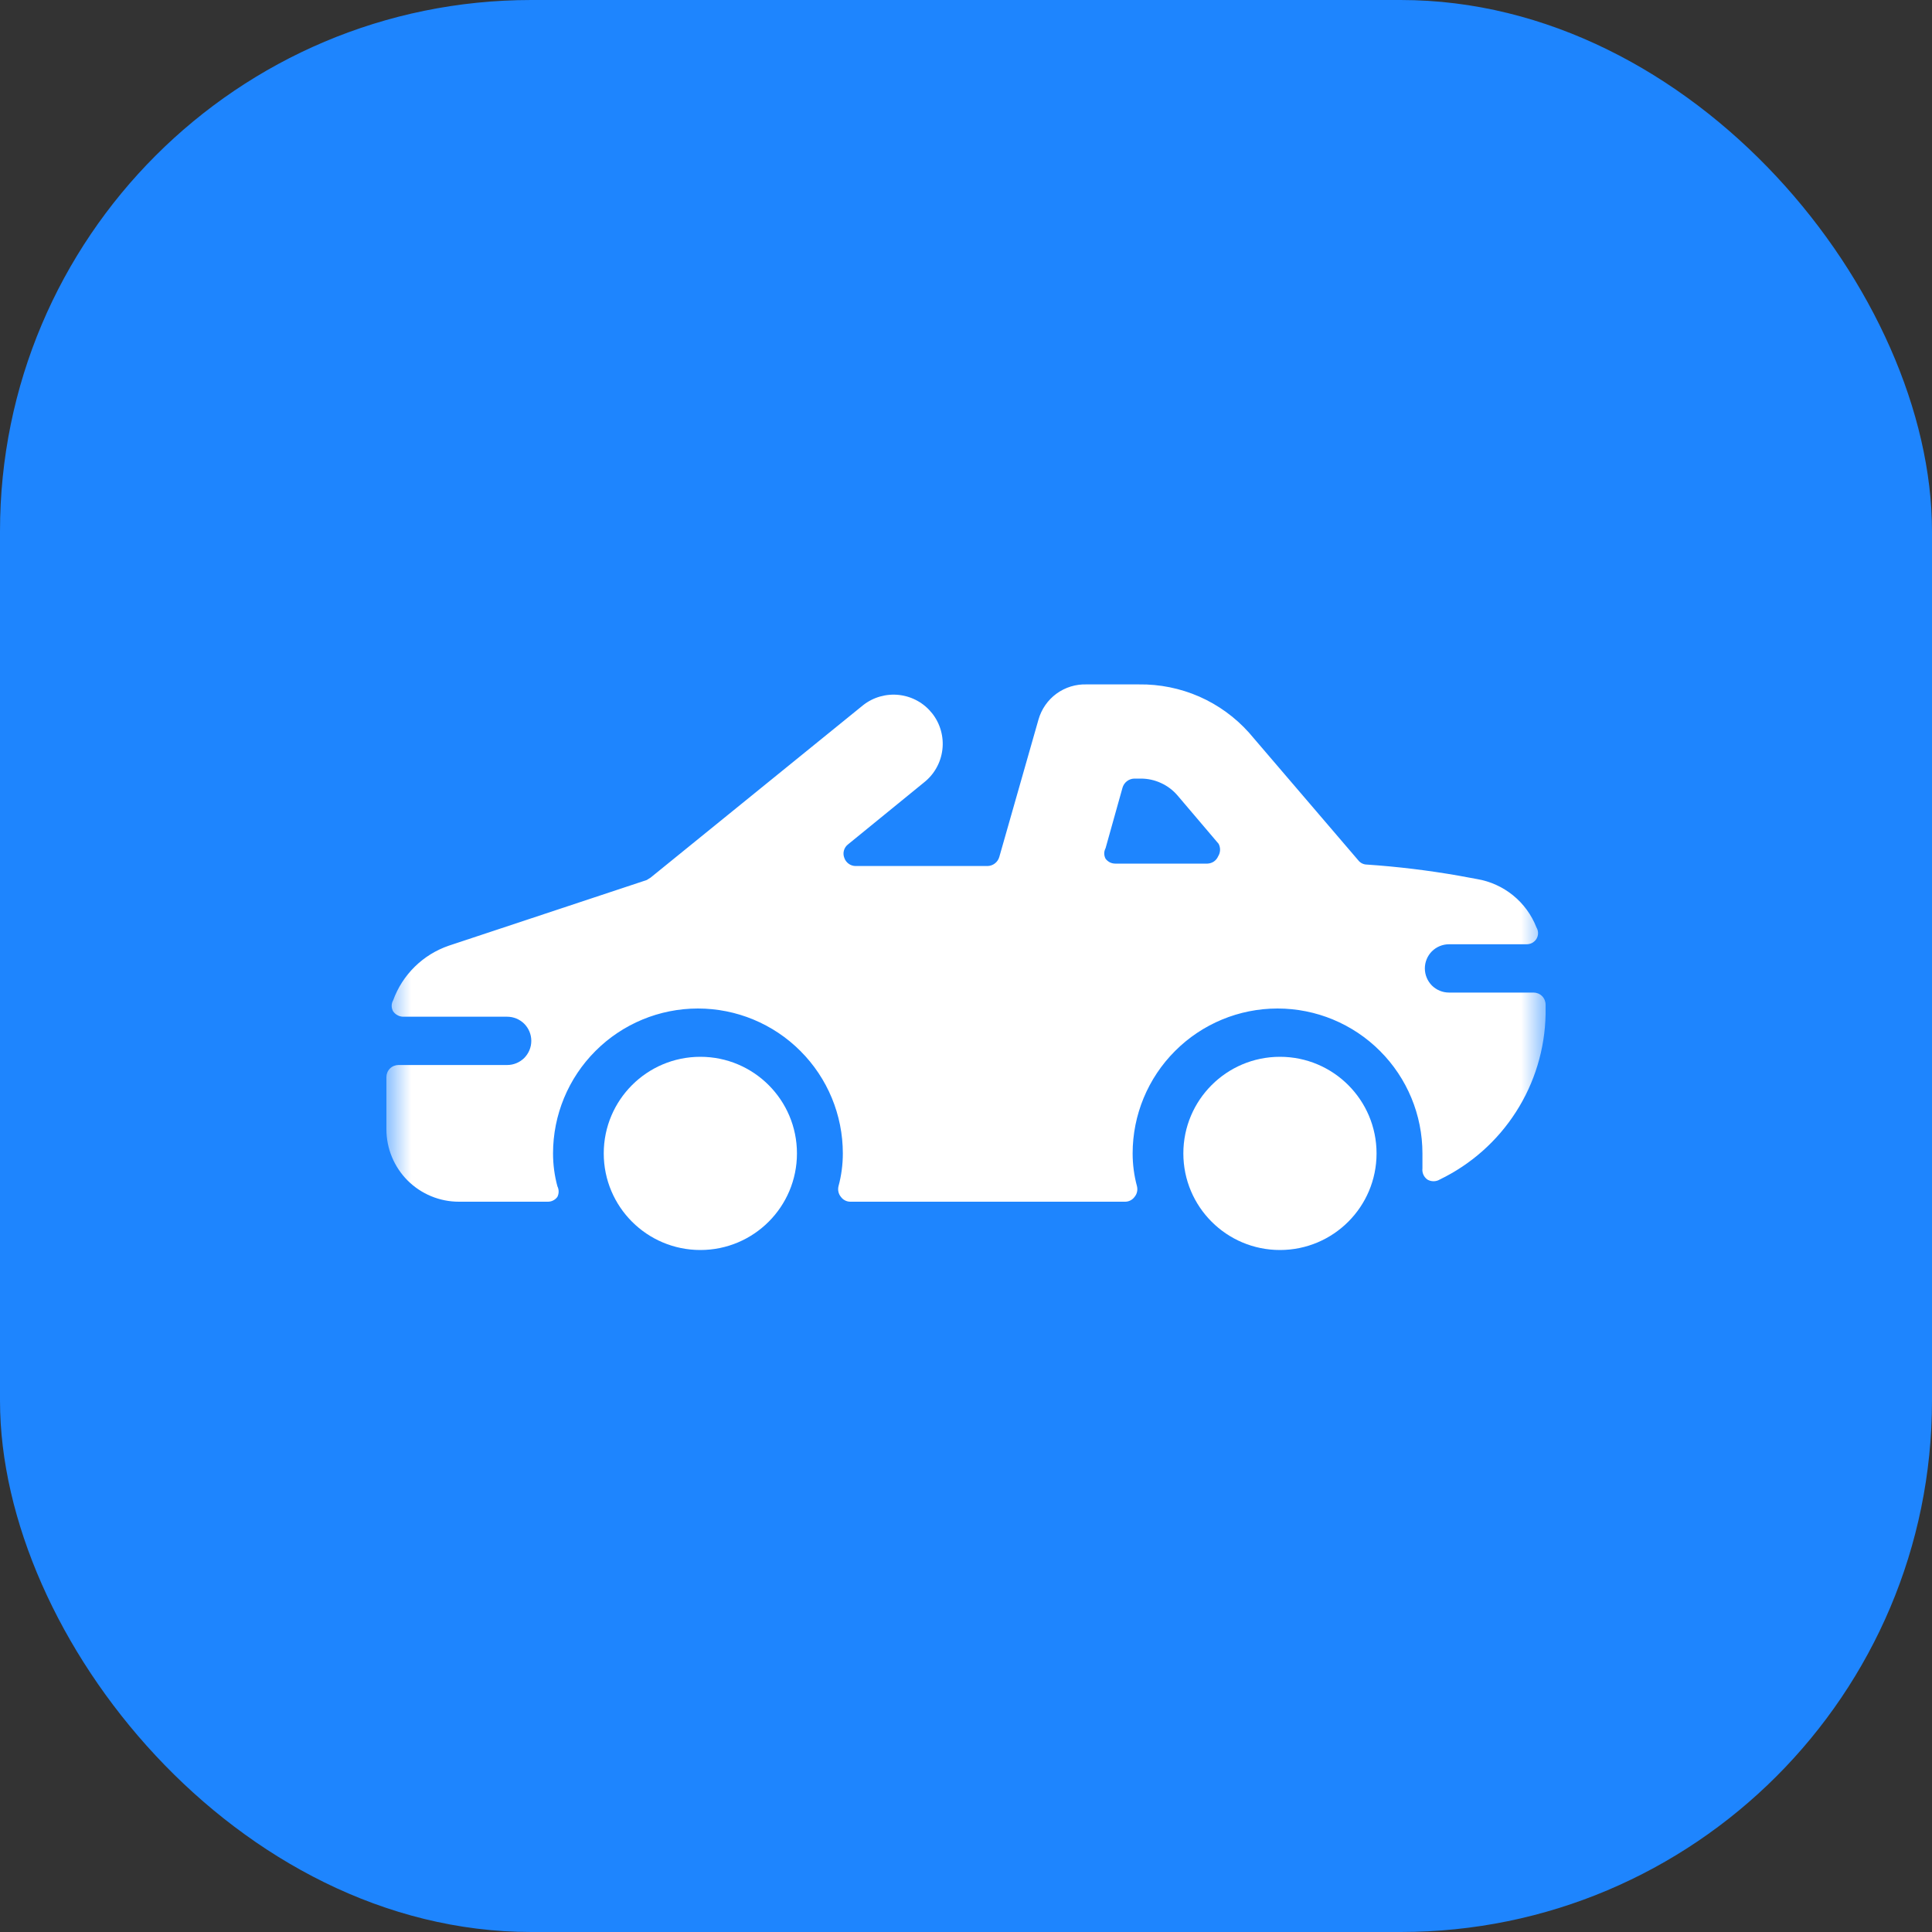
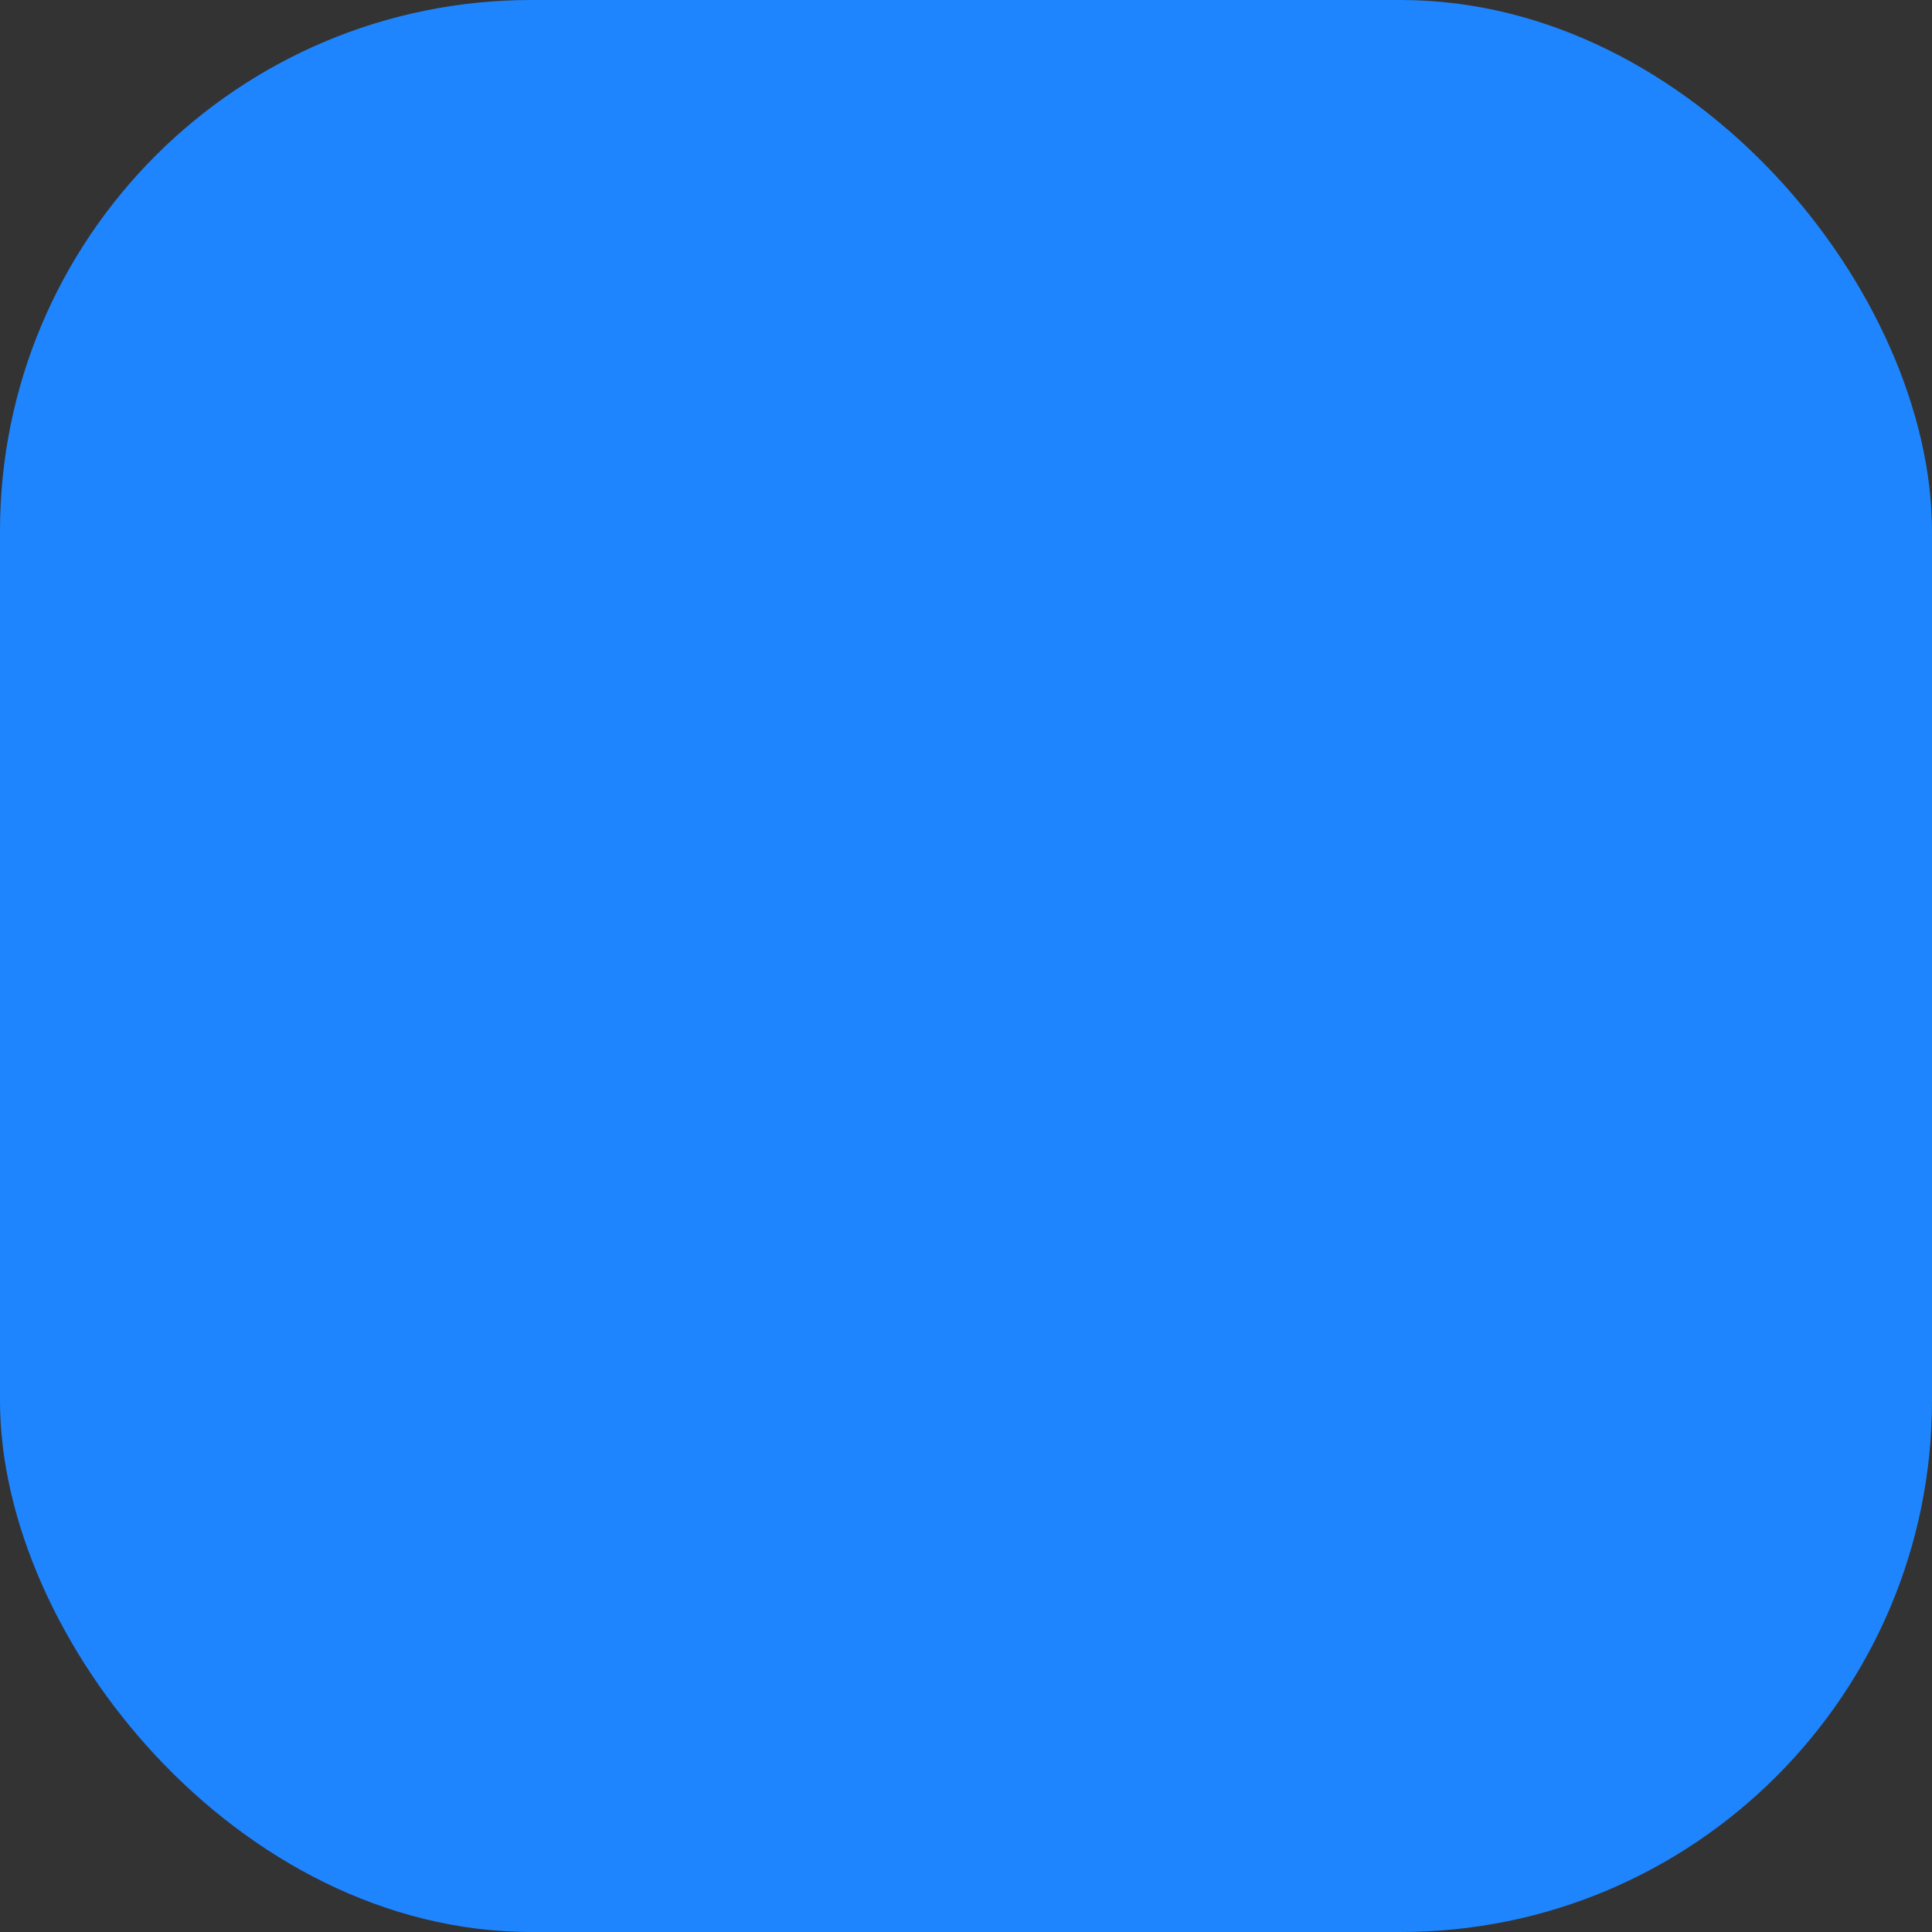
<svg xmlns="http://www.w3.org/2000/svg" width="40" height="40" viewBox="0 0 40 40" fill="none">
  <rect x="0" y="0" width="40" height="40" fill="#333333" stroke="none" />
  <rect width="40" height="40" rx="11" fill="#1E85FE" />
  <mask id="mask0_760_5265" style="mask-type:luminance" maskUnits="userSpaceOnUse" x="8" y="8" width="24" height="24">
-     <path d="M32 8H8V32H32V8Z" fill="white" />
-   </mask>
+     </mask>
  <g mask="url(#mask0_760_5265)">
    <path d="M31.75 20.55H30C29.867 20.55 29.74 20.497 29.646 20.404C29.553 20.31 29.5 20.183 29.5 20.05C29.5 19.917 29.553 19.79 29.646 19.696C29.74 19.603 29.867 19.55 30 19.55H31.6C31.642 19.551 31.683 19.542 31.72 19.523C31.756 19.503 31.788 19.475 31.81 19.44C31.832 19.404 31.844 19.362 31.844 19.32C31.844 19.278 31.832 19.236 31.81 19.2C31.709 18.941 31.542 18.713 31.327 18.538C31.111 18.363 30.854 18.246 30.58 18.2L30.2 18.13C29.571 18.02 28.937 17.943 28.3 17.9C28.265 17.9 28.231 17.891 28.2 17.876C28.169 17.86 28.141 17.838 28.12 17.81L25.86 15.17C25.574 14.85 25.222 14.595 24.829 14.422C24.435 14.25 24.009 14.164 23.58 14.17H22.5C22.276 14.162 22.055 14.229 21.873 14.362C21.692 14.494 21.561 14.684 21.5 14.9L20.69 17.74C20.675 17.793 20.644 17.84 20.601 17.874C20.558 17.908 20.505 17.928 20.45 17.93H17.71C17.659 17.929 17.609 17.912 17.568 17.881C17.527 17.851 17.496 17.808 17.48 17.76C17.461 17.711 17.458 17.657 17.473 17.607C17.487 17.556 17.518 17.512 17.56 17.48L19.13 16.2C19.235 16.117 19.323 16.015 19.388 15.898C19.454 15.781 19.495 15.653 19.511 15.52C19.527 15.387 19.516 15.253 19.48 15.124C19.444 14.995 19.383 14.875 19.3 14.77C19.217 14.665 19.115 14.577 18.998 14.512C18.881 14.446 18.753 14.405 18.62 14.389C18.487 14.373 18.353 14.384 18.224 14.42C18.095 14.456 17.975 14.517 17.87 14.6L13.47 18.17L13.39 18.22L9.29 19.58C9.026 19.671 8.786 19.819 8.587 20.015C8.388 20.21 8.235 20.448 8.14 20.71C8.12 20.745 8.109 20.785 8.109 20.825C8.109 20.865 8.12 20.905 8.14 20.94C8.164 20.974 8.195 21.001 8.232 21.02C8.268 21.04 8.309 21.05 8.35 21.05H10.5C10.633 21.05 10.76 21.103 10.854 21.196C10.947 21.29 11 21.417 11 21.55C11 21.683 10.947 21.81 10.854 21.904C10.76 21.997 10.633 22.05 10.5 22.05H8.25C8.184 22.05 8.12 22.076 8.073 22.123C8.026 22.17 8 22.234 8 22.3V23.38C8 23.778 8.158 24.159 8.439 24.441C8.721 24.722 9.102 24.88 9.5 24.88H11.35C11.387 24.879 11.424 24.87 11.457 24.852C11.49 24.835 11.518 24.81 11.54 24.78C11.557 24.746 11.566 24.708 11.566 24.67C11.566 24.632 11.557 24.594 11.54 24.56C11.48 24.338 11.45 24.11 11.45 23.88C11.45 23.084 11.766 22.321 12.329 21.759C12.891 21.196 13.654 20.88 14.45 20.88C15.246 20.88 16.009 21.196 16.571 21.759C17.134 22.321 17.45 23.084 17.45 23.88C17.45 24.11 17.42 24.338 17.36 24.56C17.351 24.598 17.35 24.638 17.359 24.676C17.367 24.714 17.385 24.75 17.41 24.78C17.432 24.81 17.46 24.835 17.493 24.852C17.526 24.87 17.563 24.879 17.6 24.88H23.3C23.337 24.879 23.374 24.87 23.407 24.852C23.44 24.835 23.468 24.81 23.49 24.78C23.515 24.75 23.533 24.714 23.541 24.676C23.55 24.638 23.549 24.598 23.54 24.56C23.48 24.338 23.45 24.11 23.45 23.88C23.45 23.084 23.766 22.321 24.329 21.759C24.891 21.196 25.654 20.88 26.45 20.88C27.246 20.88 28.009 21.196 28.571 21.759C29.134 22.321 29.45 23.084 29.45 23.88C29.45 23.98 29.45 24.09 29.45 24.19C29.445 24.234 29.451 24.278 29.469 24.319C29.487 24.359 29.515 24.394 29.55 24.42C29.589 24.444 29.634 24.456 29.68 24.456C29.726 24.456 29.771 24.444 29.81 24.42C30.455 24.108 31.002 23.623 31.388 23.019C31.775 22.416 31.986 21.717 32 21V20.8C32 20.734 31.974 20.67 31.927 20.623C31.88 20.576 31.816 20.55 31.75 20.55ZM25.22 17.73C25.201 17.773 25.171 17.81 25.132 17.837C25.093 17.863 25.047 17.878 25 17.88H23.09C23.051 17.88 23.013 17.871 22.978 17.854C22.944 17.836 22.913 17.811 22.89 17.78C22.872 17.746 22.862 17.708 22.862 17.67C22.862 17.632 22.872 17.594 22.89 17.56L23.24 16.31C23.255 16.257 23.286 16.21 23.329 16.176C23.372 16.142 23.425 16.122 23.48 16.12H23.62C23.765 16.12 23.907 16.151 24.038 16.212C24.17 16.272 24.286 16.36 24.38 16.47L25.23 17.47C25.251 17.51 25.262 17.556 25.26 17.601C25.258 17.647 25.244 17.691 25.22 17.73Z" fill="white" />
-     <path d="M14.5 25.88C15.605 25.88 16.5 24.985 16.5 23.88C16.5 22.775 15.605 21.88 14.5 21.88C13.395 21.88 12.5 22.775 12.5 23.88C12.5 24.985 13.395 25.88 14.5 25.88Z" fill="white" />
    <path d="M26.5 25.88C27.605 25.88 28.5 24.985 28.5 23.88C28.5 22.775 27.605 21.88 26.5 21.88C25.395 21.88 24.5 22.775 24.5 23.88C24.5 24.985 25.395 25.88 26.5 25.88Z" fill="white" />
  </g>
</svg>